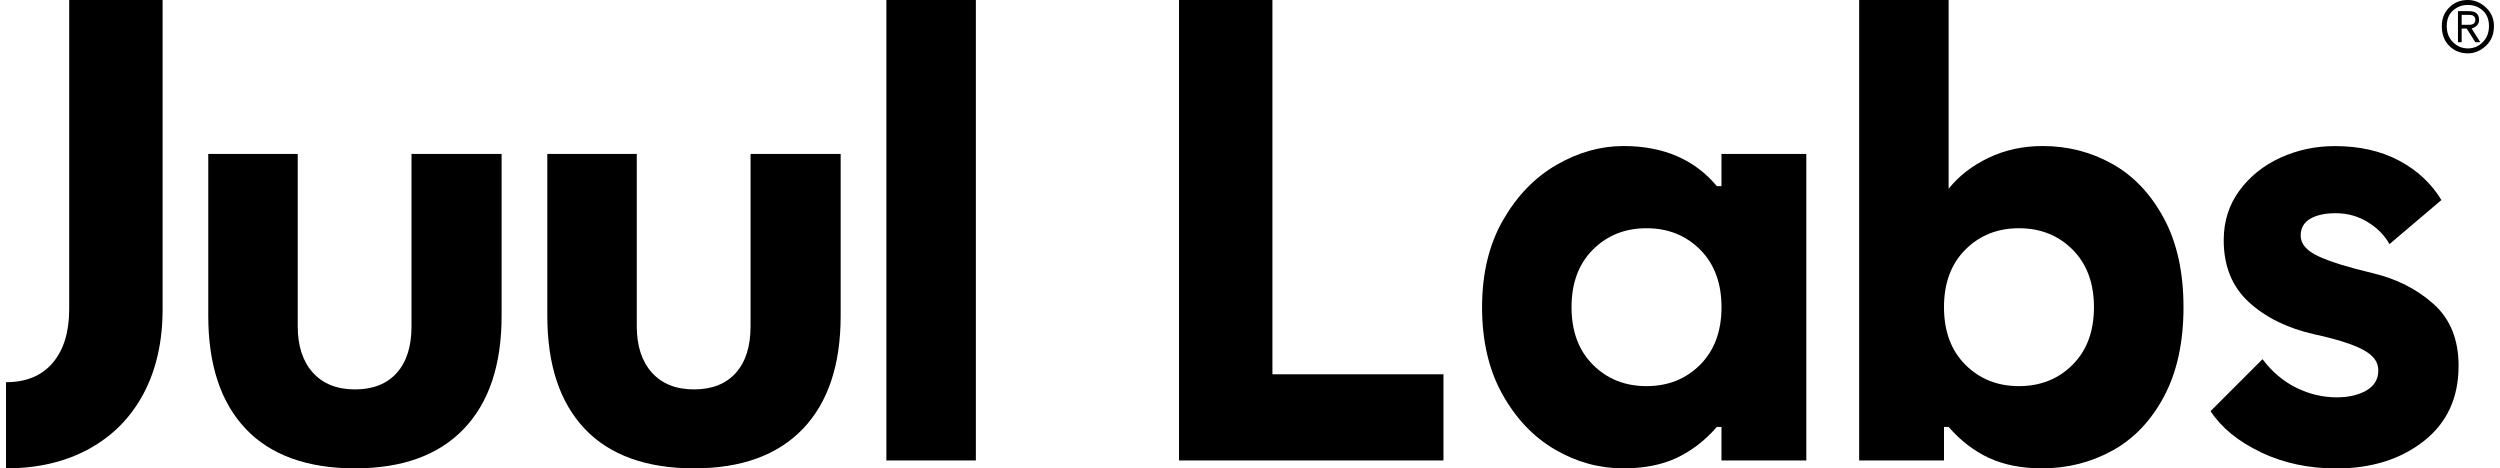
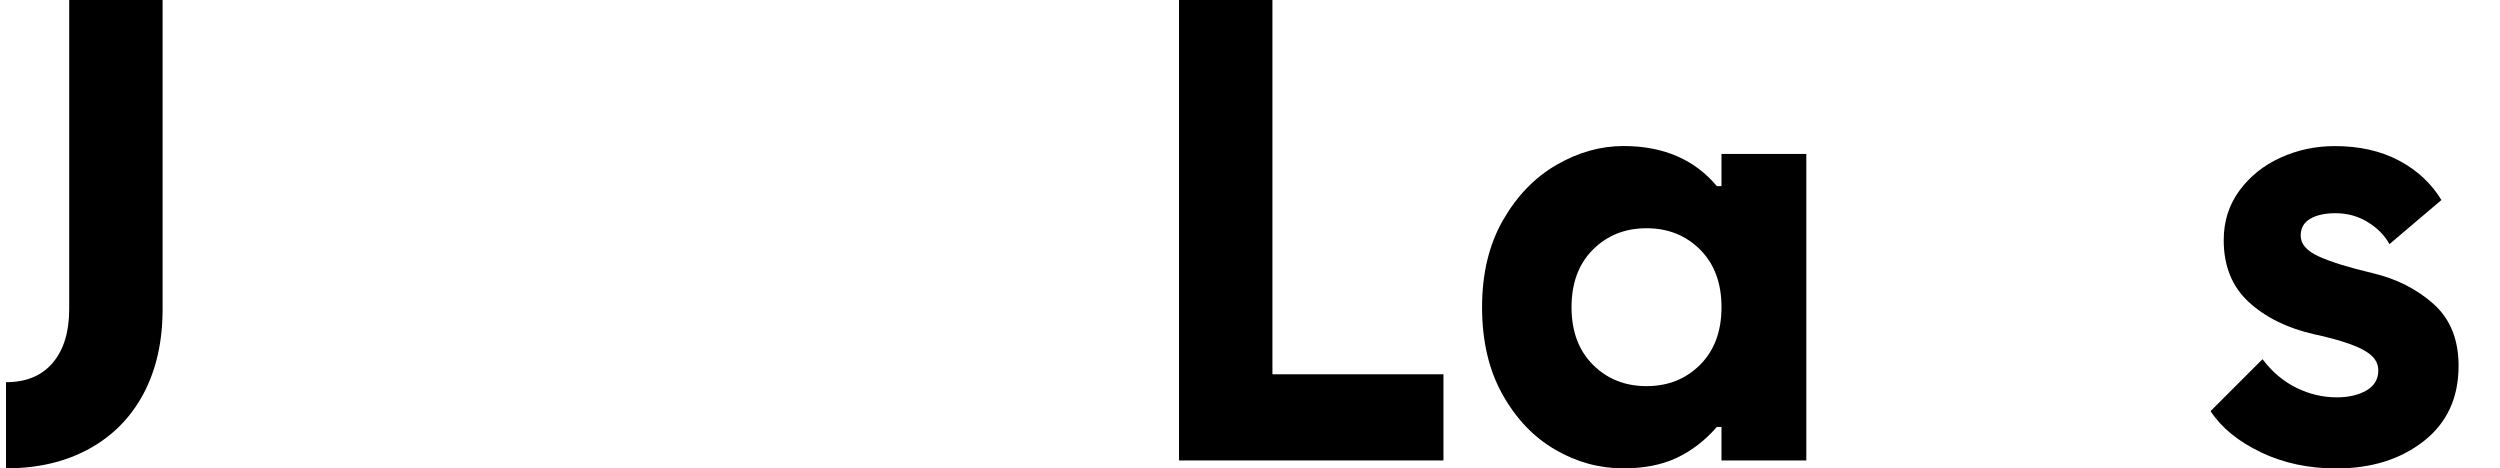
<svg xmlns="http://www.w3.org/2000/svg" id="Layer_1657771350d4a0" viewBox="0 0 790 148.72" aria-hidden="true" width="790px" height="148px">
  <defs>
    <linearGradient class="cerosgradient" data-cerosgradient="true" id="CerosGradient_idc191f343f" gradientUnits="userSpaceOnUse" x1="50%" y1="100%" x2="50%" y2="0%">
      <stop offset="0%" stop-color="#d1d1d1" />
      <stop offset="100%" stop-color="#d1d1d1" />
    </linearGradient>
    <linearGradient />
  </defs>
-   <path d="m775.81,14.57c-1.58-1.56-2.37-3.67-2.37-6.3,0-2.36.8-4.34,2.37-5.91,1.58-1.58,3.54-2.36,5.91-2.36,2.09,0,4,.78,5.71,2.36s2.57,3.55,2.57,5.91c0,2.63-.86,4.73-2.57,6.3-1.71,1.58-3.62,2.37-5.71,2.37-2.37,0-4.34-.8-5.91-2.37Zm10.63-1.18c1.31-1.31,1.98-3.01,1.98-5.12s-.67-3.75-1.98-4.93c-1.32-1.18-2.89-1.77-4.72-1.77s-3.42.59-4.73,1.77c-1.32,1.18-1.98,2.82-1.98,4.93s.65,3.81,1.98,5.12c1.31,1.32,2.89,1.98,4.73,1.98s3.4-.65,4.72-1.98Zm-7.87-9.85h3.54c2.1,0,3.16.92,3.16,2.76,0,1.32-.78,2.24-2.36,2.76l2.76,4.34h-1.58l-2.76-4.34h-1.58v4.34h-1.18V3.54Zm3.54,4.34c1.31,0,1.98-.53,1.98-1.58s-.67-1.58-1.98-1.58h-2.36v3.16h2.36Z" />
  <path d="m0,121.36c6.4,0,11.35-2.05,14.83-6.16,3.48-4.11,5.22-9.78,5.22-17.02V0h29.66v98.17c0,10.31-2.02,19.25-6.06,26.84-4.04,7.59-9.82,13.44-17.34,17.55-7.52,4.11-16.29,6.16-26.32,6.16v-27.36Z" />
-   <path d="m76.12,136.18c-7.94-8.35-11.91-20.33-11.91-35.93v-51.38h28.41v54.72c0,6.27,1.6,11.17,4.8,14.73,3.2,3.55,7.66,5.33,13.37,5.33s10.13-1.74,13.26-5.22c3.13-3.48,4.7-8.42,4.7-14.83v-54.72h28.61v51.38c0,15.6-4,27.57-12.01,35.93-8.01,8.35-19.53,12.53-34.57,12.53s-26.74-4.18-34.67-12.53Z" />
-   <path d="m183.78,136.18c-7.94-8.35-11.91-20.33-11.91-35.93v-51.38h28.41v54.72c0,6.27,1.6,11.17,4.8,14.73,3.2,3.55,7.66,5.33,13.37,5.33s10.13-1.74,13.26-5.22c3.13-3.48,4.7-8.42,4.7-14.83v-54.72h28.61v51.38c0,15.6-4,27.57-12.01,35.93-8.01,8.35-19.53,12.53-34.57,12.53s-26.74-4.18-34.67-12.53Z" />
-   <path d="m279.54,0h28.41v146.21h-28.41V0Z" />
  <path d="m456.43,118.85v27.36h-83.97V0h29.66v118.85h54.31Z" />
  <path d="m491.87,142.76c-6.82-3.97-12.4-9.82-16.71-17.54-4.32-7.73-6.47-16.95-6.47-27.68s2.23-19.95,6.68-27.68c4.45-7.73,10.13-13.58,17.02-17.54,6.89-3.97,13.96-5.95,21.2-5.95,12.67,0,22.56,4.25,29.66,12.74h1.46v-10.23h26.94v97.33h-26.94v-10.65h-1.46c-3.76,4.32-8.01,7.59-12.74,9.82-4.74,2.23-10.37,3.34-16.92,3.34-7.66,0-14.9-1.98-21.72-5.95Zm46.06-26.94c4.52-4.52,6.79-10.62,6.79-18.28s-2.27-13.75-6.79-18.28c-4.53-4.52-10.2-6.79-17.02-6.79s-12.5,2.27-17.02,6.79c-4.53,4.53-6.79,10.62-6.79,18.28s2.26,13.75,6.79,18.28c4.52,4.53,10.2,6.79,17.02,6.79s12.5-2.26,17.02-6.79Z" />
-   <path d="m629.57,145.38c-4.74-2.23-8.98-5.5-12.74-9.82h-1.46v10.65h-26.94V0h28.41v59.95c3.2-4.04,7.42-7.31,12.64-9.82,5.22-2.51,10.97-3.76,17.23-3.76,7.94,0,15.28,1.88,22.04,5.64,6.75,3.76,12.22,9.5,16.4,17.23,4.18,7.73,6.27,17.16,6.27,28.3s-2.06,20.57-6.16,28.3c-4.11,7.73-9.58,13.47-16.4,17.23-6.82,3.76-14.28,5.64-22.35,5.64-6.55,0-12.19-1.11-16.92-3.34Zm26.63-29.56c4.52-4.52,6.79-10.62,6.79-18.28s-2.27-13.75-6.79-18.28c-4.53-4.52-10.2-6.79-17.02-6.79s-12.5,2.27-17.02,6.79c-4.53,4.53-6.79,10.62-6.79,18.28s2.26,13.75,6.79,18.28c4.52,4.53,10.2,6.79,17.02,6.79s12.5-2.26,17.02-6.79Z" />
  <path d="m715.99,143.6c-7.17-3.41-12.5-7.76-15.98-13.05l16.5-16.5c3.06,4.04,6.65,7.07,10.76,9.09,4.11,2.02,8.39,3.03,12.85,3.03,3.76,0,6.89-.73,9.4-2.19,2.51-1.46,3.76-3.58,3.76-6.37s-1.64-4.84-4.91-6.58c-3.27-1.74-8.46-3.38-15.56-4.91-8.5-1.95-15.39-5.36-20.68-10.23-5.29-4.87-7.94-11.42-7.94-19.63,0-5.98,1.67-11.24,5.01-15.77,3.34-4.52,7.69-8,13.05-10.44,5.36-2.43,11.1-3.66,17.23-3.66,7.8,0,14.59,1.53,20.37,4.6,5.78,3.07,10.27,7.24,13.47,12.53l-16.5,14c-1.53-2.78-3.83-5.12-6.89-7-3.06-1.88-6.47-2.82-10.23-2.82-3.34,0-6.03.59-8.04,1.77-2.02,1.18-3.03,2.96-3.03,5.33,0,2.65,1.88,4.84,5.64,6.58,3.76,1.74,9.47,3.52,17.13,5.33,7.66,1.81,14.13,5.09,19.43,9.82,5.29,4.74,7.94,11.28,7.94,19.63,0,10.17-3.69,18.14-11.07,23.92-7.38,5.78-16.64,8.67-27.78,8.67-8.77,0-16.75-1.71-23.92-5.12Z" />
</svg>